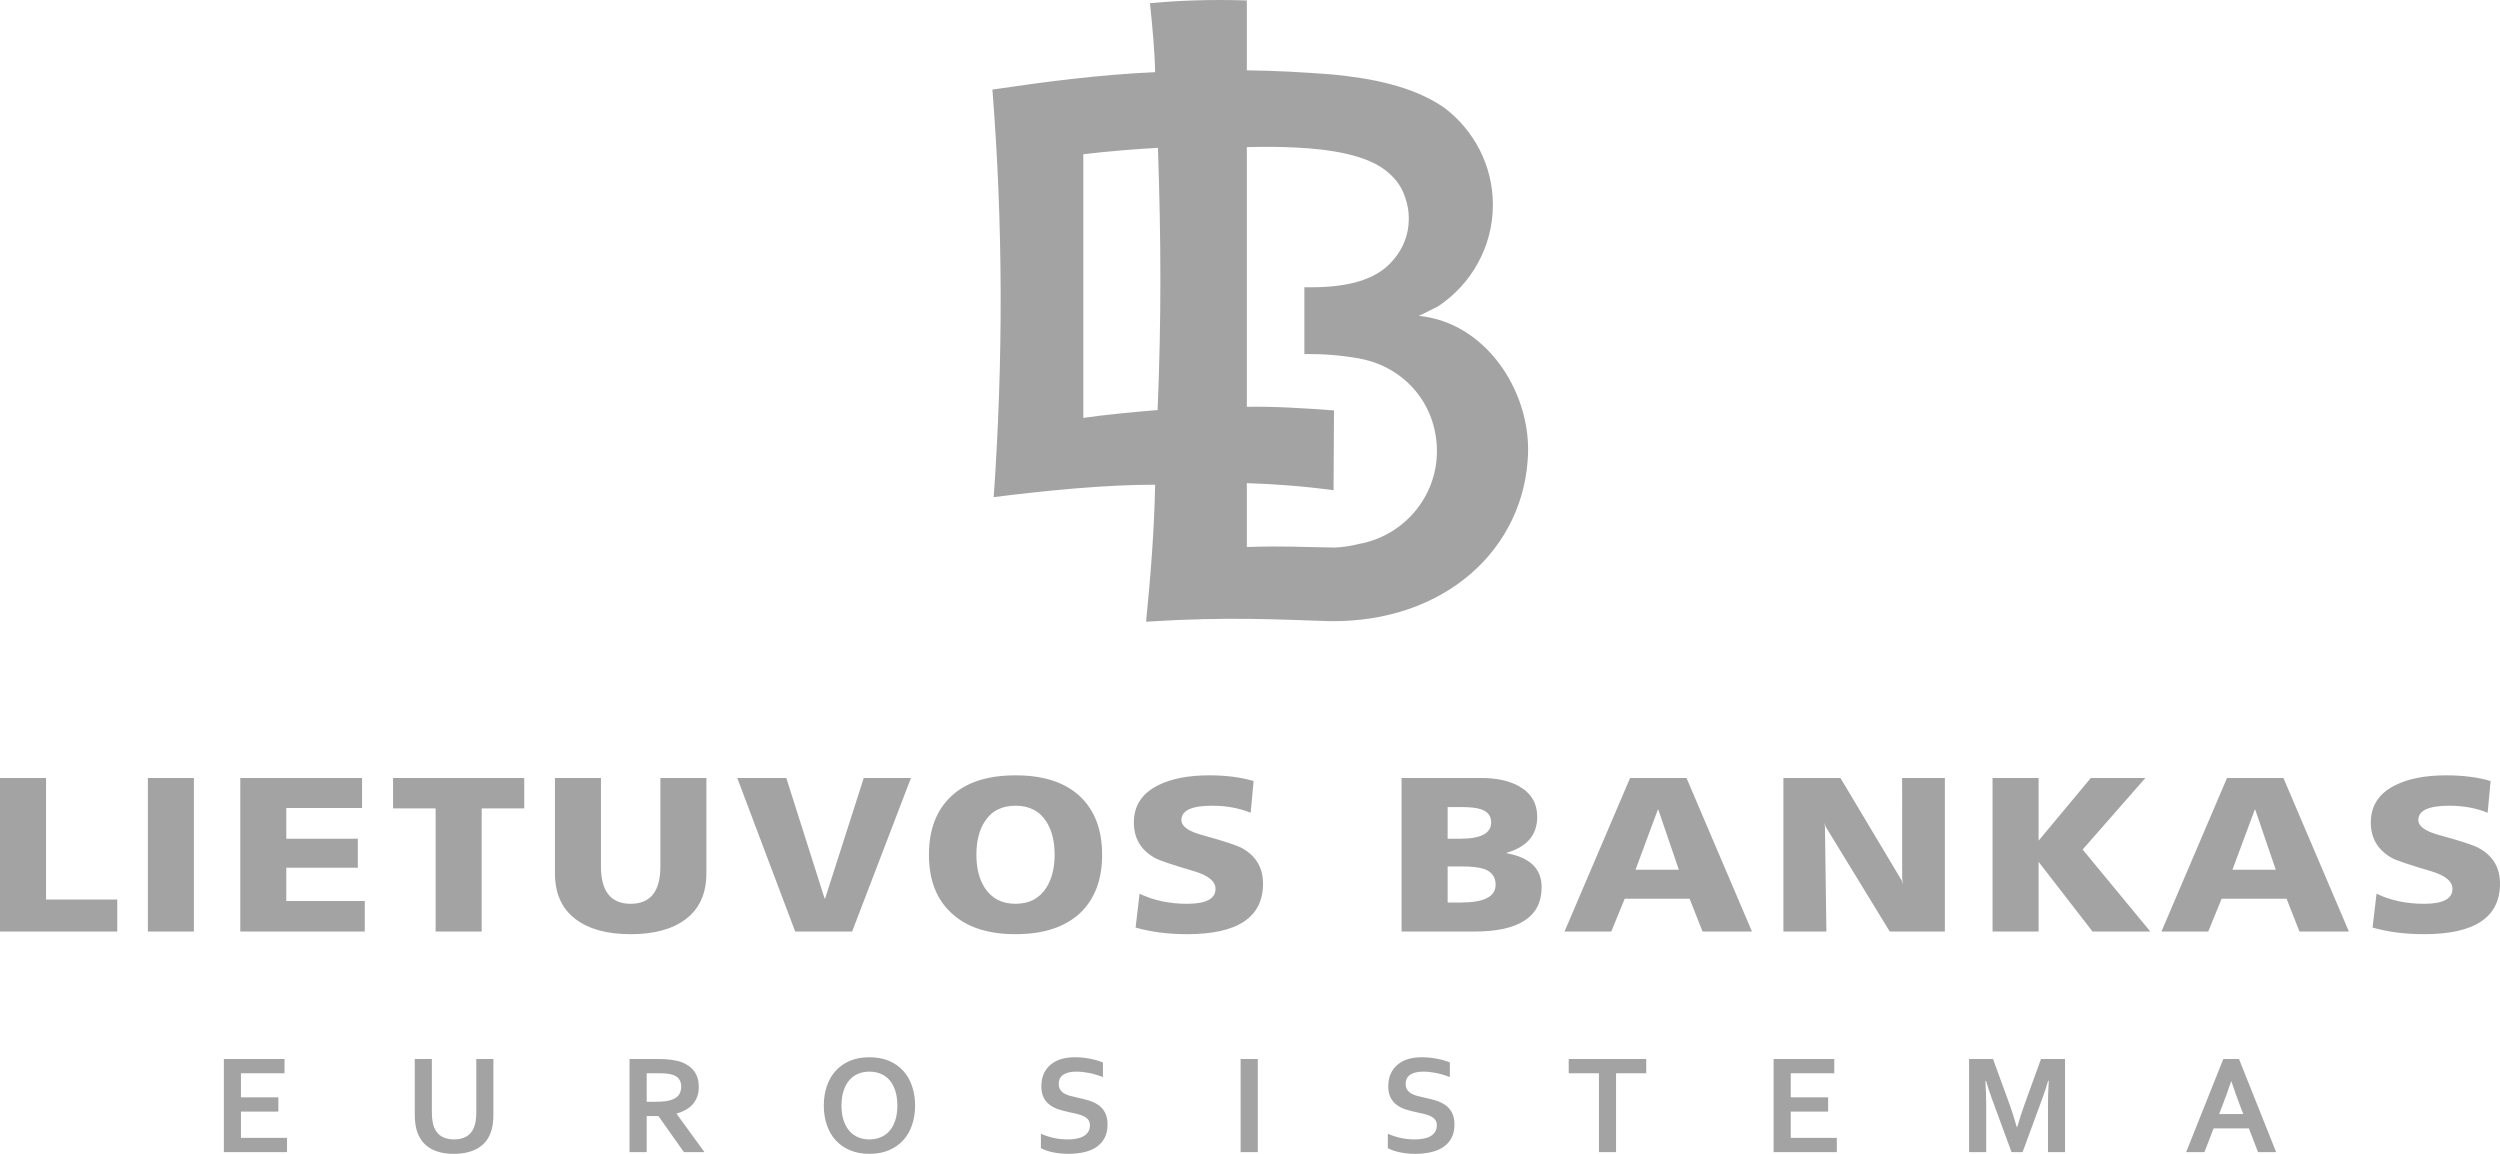
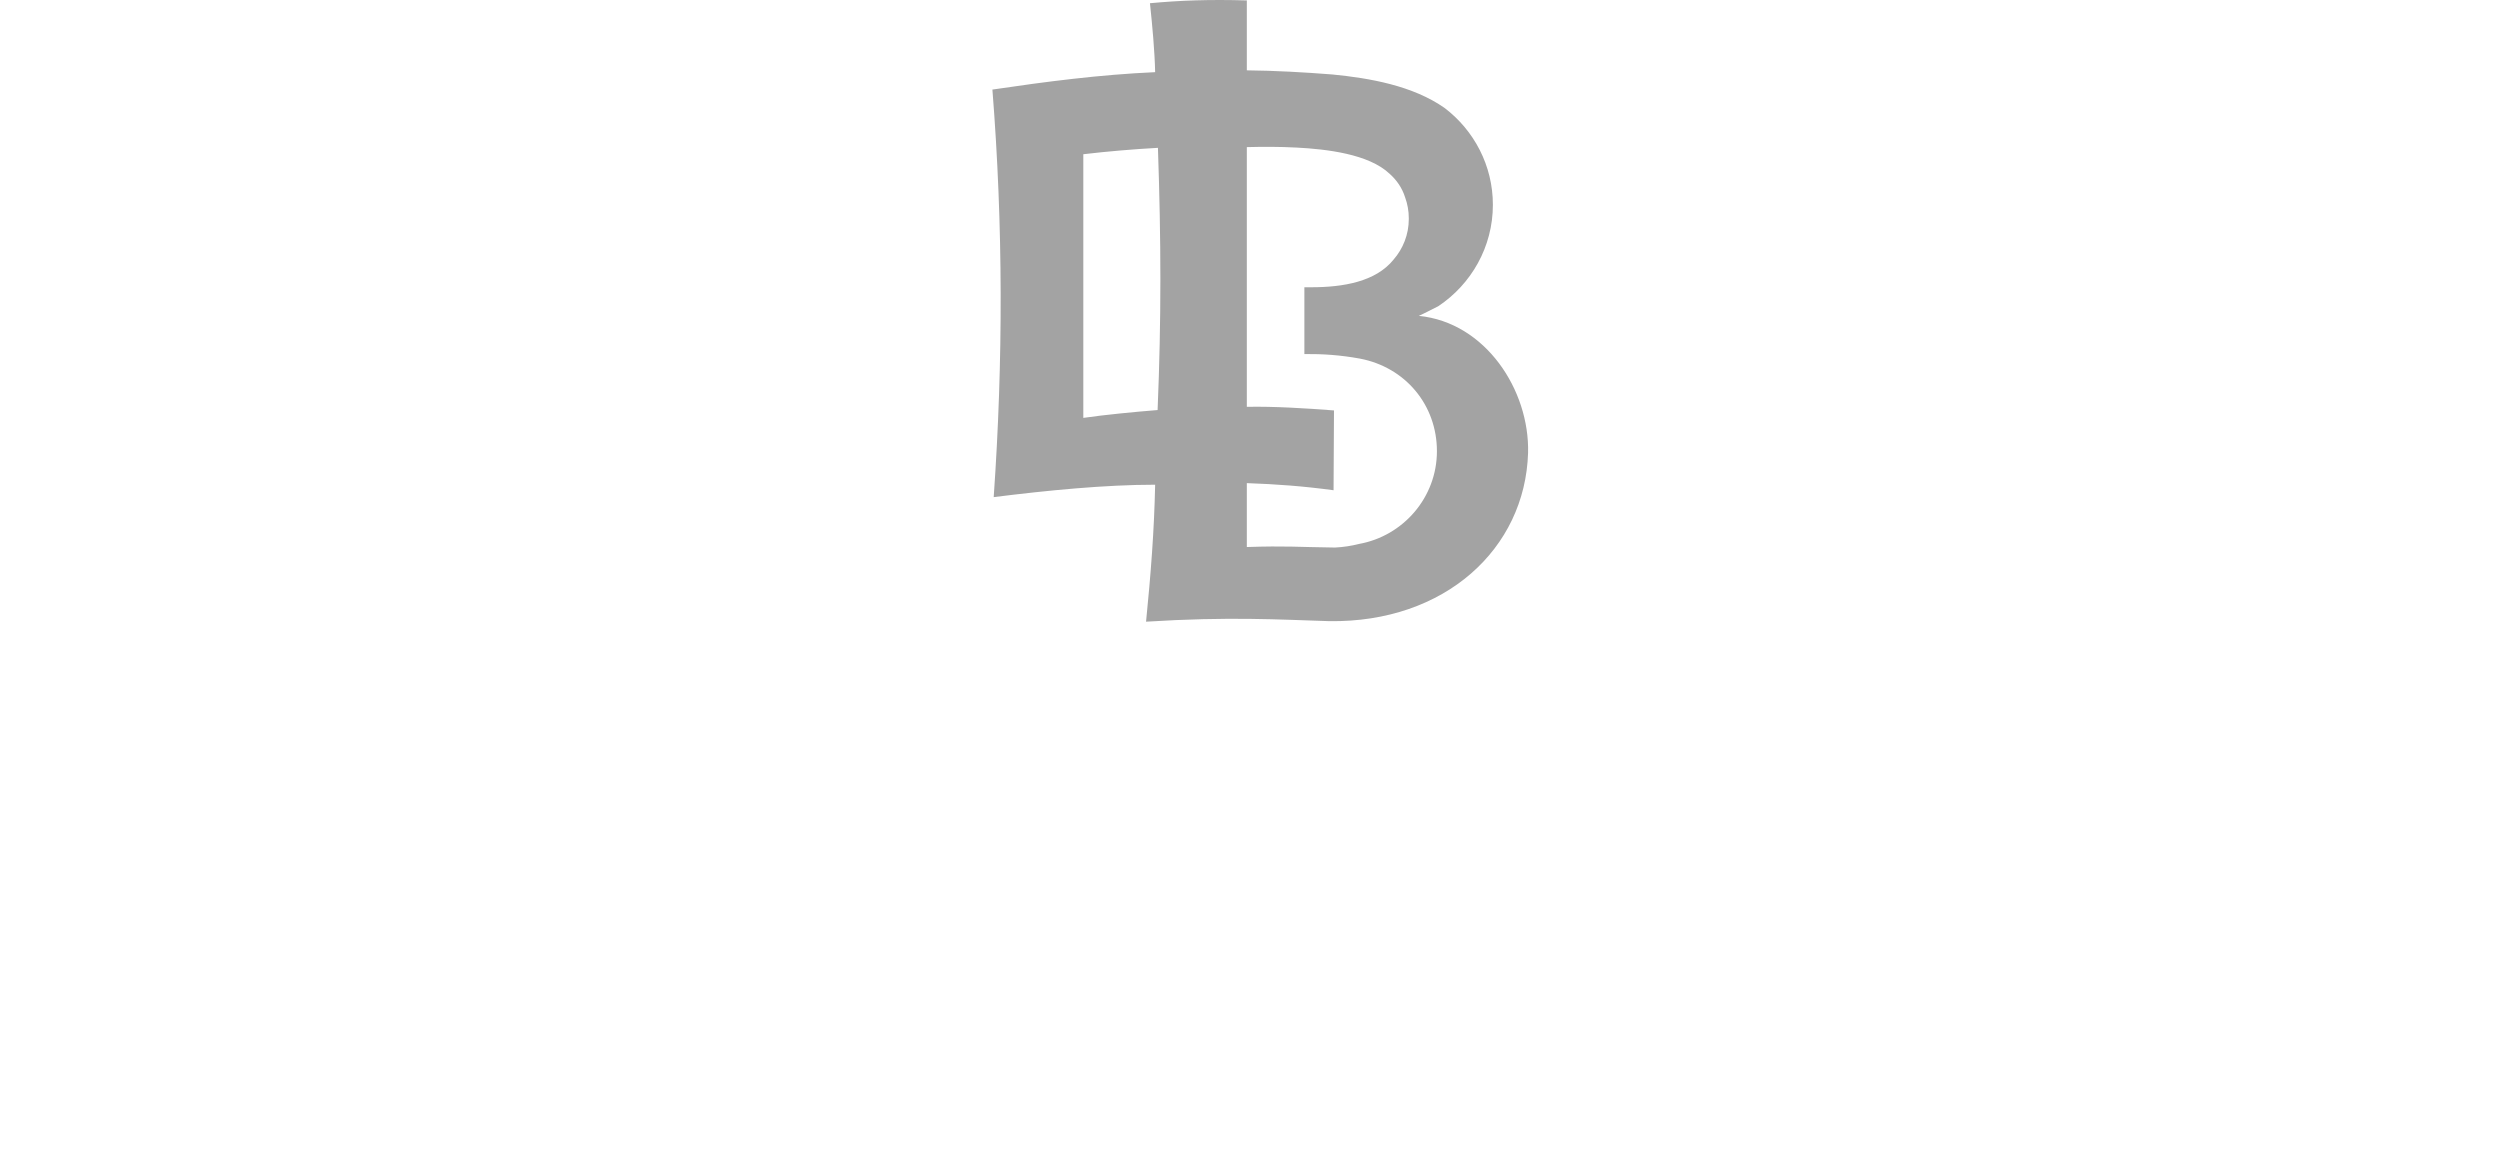
<svg xmlns="http://www.w3.org/2000/svg" width="52" height="24" viewBox="0 0 52 24" fill="none">
-   <path d="M5.012 23.667H5.97V23.964H4.656V22.027H5.918V22.324H5.012V22.824H5.79V23.121H5.012V23.667ZM9.717 23.97C9.8 23.951 9.872 23.922 9.936 23.885C10 23.848 10.054 23.802 10.098 23.749C10.142 23.695 10.177 23.635 10.203 23.567C10.224 23.513 10.24 23.453 10.249 23.388C10.258 23.322 10.263 23.248 10.263 23.167V22.027H9.907V23.135C9.907 23.273 9.89 23.38 9.856 23.457C9.82 23.543 9.766 23.605 9.695 23.643C9.624 23.681 9.541 23.7 9.445 23.7C9.349 23.7 9.265 23.681 9.194 23.643C9.124 23.605 9.07 23.543 9.033 23.457C9 23.38 8.983 23.273 8.983 23.135V22.027H8.627V23.167C8.627 23.248 8.631 23.322 8.641 23.388C8.65 23.453 8.665 23.513 8.686 23.567C8.713 23.635 8.748 23.695 8.791 23.749C8.835 23.802 8.888 23.848 8.949 23.885C9.012 23.922 9.084 23.951 9.165 23.97C9.246 23.99 9.338 24 9.44 24C9.542 24 9.635 23.99 9.717 23.97ZM14.535 22.609C14.535 22.744 14.498 22.858 14.423 22.952C14.347 23.047 14.231 23.116 14.073 23.162V23.167L14.653 23.964H14.225L13.695 23.214H13.451V23.964H13.094V22.027H13.687C13.785 22.027 13.876 22.032 13.96 22.043C14.045 22.055 14.117 22.071 14.178 22.093C14.292 22.137 14.38 22.201 14.442 22.287C14.504 22.372 14.535 22.479 14.535 22.609ZM13.627 22.917C13.709 22.917 13.777 22.913 13.835 22.906C13.892 22.899 13.939 22.888 13.978 22.873C14.05 22.847 14.099 22.809 14.127 22.763C14.155 22.716 14.169 22.662 14.169 22.602C14.169 22.549 14.158 22.503 14.136 22.463C14.114 22.423 14.077 22.392 14.024 22.368C13.991 22.353 13.948 22.342 13.896 22.334C13.845 22.327 13.781 22.324 13.706 22.324H13.451V22.917H13.627ZM18.97 22.589C18.928 22.466 18.867 22.36 18.785 22.271C18.704 22.182 18.605 22.113 18.487 22.064C18.369 22.015 18.235 21.991 18.084 21.991C17.934 21.991 17.8 22.015 17.682 22.064C17.564 22.113 17.465 22.182 17.384 22.271C17.302 22.36 17.241 22.466 17.199 22.589C17.157 22.712 17.135 22.847 17.135 22.995C17.135 23.143 17.157 23.278 17.199 23.401C17.241 23.524 17.302 23.631 17.384 23.719C17.465 23.808 17.564 23.877 17.682 23.926C17.8 23.975 17.934 24 18.084 24C18.235 24 18.369 23.975 18.487 23.926C18.605 23.877 18.704 23.808 18.785 23.719C18.867 23.631 18.928 23.524 18.97 23.401C19.012 23.278 19.034 23.143 19.034 22.995C19.034 22.847 19.012 22.712 18.97 22.589ZM18.621 23.305C18.592 23.392 18.553 23.466 18.501 23.524C18.449 23.583 18.388 23.627 18.317 23.656C18.246 23.686 18.169 23.7 18.084 23.7C18 23.7 17.922 23.686 17.851 23.656C17.781 23.627 17.72 23.583 17.668 23.524C17.617 23.466 17.577 23.392 17.547 23.305C17.518 23.216 17.503 23.113 17.503 22.995C17.503 22.877 17.518 22.774 17.547 22.686C17.577 22.598 17.617 22.524 17.668 22.465C17.72 22.406 17.781 22.363 17.851 22.334C17.922 22.304 18 22.29 18.084 22.29C18.169 22.29 18.246 22.304 18.317 22.334C18.388 22.363 18.449 22.406 18.501 22.465C18.553 22.524 18.592 22.598 18.621 22.686C18.65 22.774 18.665 22.877 18.665 22.995C18.665 23.113 18.65 23.216 18.621 23.305ZM22.67 23.408C22.67 23.359 22.658 23.319 22.633 23.288C22.609 23.258 22.576 23.233 22.534 23.214C22.492 23.195 22.446 23.179 22.394 23.167C22.342 23.155 22.287 23.143 22.23 23.131C22.154 23.115 22.082 23.095 22.013 23.073C21.944 23.05 21.884 23.019 21.832 22.979C21.779 22.939 21.737 22.887 21.706 22.826C21.675 22.764 21.66 22.687 21.66 22.594C21.66 22.492 21.678 22.403 21.713 22.327C21.749 22.252 21.799 22.189 21.86 22.139C21.922 22.089 21.994 22.052 22.076 22.027C22.16 22.003 22.253 21.991 22.357 21.991C22.461 21.991 22.565 22 22.67 22.021C22.774 22.041 22.865 22.067 22.941 22.099V22.403C22.84 22.364 22.743 22.335 22.65 22.317C22.557 22.299 22.47 22.29 22.389 22.29C22.271 22.29 22.181 22.311 22.117 22.354C22.054 22.396 22.022 22.46 22.022 22.545C22.022 22.594 22.033 22.635 22.053 22.666C22.074 22.698 22.102 22.725 22.138 22.745C22.175 22.766 22.216 22.783 22.262 22.795C22.309 22.808 22.359 22.819 22.41 22.83C22.493 22.847 22.572 22.868 22.647 22.89C22.722 22.913 22.789 22.945 22.848 22.985C22.906 23.026 22.952 23.078 22.985 23.144C23.02 23.209 23.037 23.292 23.037 23.393C23.037 23.497 23.017 23.588 22.979 23.664C22.939 23.74 22.884 23.803 22.814 23.853C22.742 23.903 22.655 23.94 22.554 23.964C22.451 23.988 22.34 24 22.219 24C22.113 24 22.009 23.989 21.906 23.969C21.804 23.948 21.719 23.919 21.651 23.881V23.582C21.747 23.623 21.841 23.654 21.932 23.672C22.023 23.691 22.117 23.7 22.214 23.7C22.27 23.7 22.326 23.696 22.38 23.686C22.435 23.677 22.483 23.662 22.527 23.639C22.57 23.617 22.604 23.587 22.631 23.549C22.657 23.511 22.67 23.463 22.67 23.408ZM26.162 22.027H25.805V23.964H26.162V22.027ZM29.886 23.408C29.886 23.359 29.874 23.319 29.85 23.288C29.825 23.258 29.793 23.233 29.75 23.214C29.709 23.195 29.662 23.179 29.61 23.167C29.558 23.155 29.503 23.143 29.446 23.131C29.37 23.115 29.298 23.095 29.229 23.073C29.16 23.05 29.1 23.019 29.047 22.979C28.995 22.939 28.953 22.887 28.922 22.826C28.892 22.764 28.876 22.687 28.876 22.594C28.876 22.492 28.893 22.403 28.93 22.327C28.965 22.252 29.015 22.189 29.076 22.139C29.138 22.089 29.21 22.052 29.293 22.027C29.376 22.003 29.469 21.991 29.573 21.991C29.677 21.991 29.781 22 29.886 22.021C29.991 22.041 30.081 22.067 30.157 22.099V22.403C30.056 22.364 29.959 22.335 29.866 22.317C29.773 22.299 29.686 22.29 29.605 22.29C29.487 22.29 29.397 22.311 29.333 22.354C29.269 22.396 29.238 22.46 29.238 22.545C29.238 22.594 29.249 22.635 29.269 22.666C29.291 22.698 29.319 22.725 29.354 22.745C29.391 22.766 29.432 22.783 29.478 22.795C29.525 22.808 29.574 22.819 29.627 22.83C29.709 22.847 29.788 22.868 29.863 22.89C29.938 22.913 30.005 22.945 30.063 22.985C30.122 23.026 30.168 23.078 30.201 23.144C30.236 23.209 30.253 23.292 30.253 23.393C30.253 23.497 30.233 23.588 30.194 23.664C30.156 23.74 30.101 23.803 30.029 23.853C29.958 23.903 29.871 23.94 29.77 23.964C29.667 23.988 29.556 24 29.434 24C29.329 24 29.225 23.989 29.122 23.969C29.02 23.948 28.935 23.919 28.867 23.881V23.582C28.963 23.623 29.057 23.654 29.148 23.672C29.239 23.691 29.333 23.7 29.43 23.7C29.486 23.7 29.542 23.696 29.596 23.686C29.651 23.677 29.699 23.662 29.743 23.639C29.786 23.617 29.82 23.587 29.846 23.549C29.872 23.511 29.886 23.463 29.886 23.408ZM33.614 22.324H34.242V22.027H32.629V22.324H33.258V23.964H33.614V22.324ZM37.248 23.667H38.206V23.964H36.891V22.027H38.153V22.324H37.248V22.824H38.025V23.121H37.248V23.667ZM41.949 23.444C41.9 23.267 41.847 23.102 41.791 22.949L41.455 22.027H40.957V23.964H41.313V22.98C41.313 22.826 41.307 22.66 41.296 22.481H41.309C41.326 22.536 41.345 22.598 41.367 22.666C41.39 22.735 41.413 22.803 41.437 22.869L41.84 23.964H42.07L42.473 22.869C42.498 22.803 42.522 22.735 42.544 22.666C42.566 22.598 42.585 22.536 42.601 22.481H42.614C42.603 22.671 42.598 22.838 42.598 22.982V23.964H42.953V22.027H42.453L42.117 22.953C42.054 23.128 42.001 23.291 41.958 23.444H41.949ZM46.777 23.47H46.043L45.852 23.964H45.472L46.245 22.027H46.571L47.344 23.964H46.967L46.777 23.47ZM46.407 22.493C46.339 22.695 46.278 22.865 46.224 23.001L46.158 23.173H46.661L46.594 23.001C46.542 22.864 46.481 22.694 46.413 22.493H46.407ZM2.439 19.376V18.71H0.958V16.182H0V19.376H2.439ZM4.033 16.182H3.076V19.376H4.033V16.182ZM7.587 19.376V18.741H5.955V18.049H7.443V17.445H5.955V16.807H7.531V16.182H4.998V19.376H7.587ZM10.019 19.376V16.814H10.904V16.182H8.176V16.814H9.061V19.376H10.019ZM13.736 16.182V18.022C13.736 18.54 13.53 18.799 13.118 18.799C12.706 18.799 12.5 18.54 12.5 18.022V16.182H11.543V18.164C11.543 18.587 11.688 18.908 11.98 19.124C12.255 19.329 12.634 19.431 13.118 19.431C13.602 19.431 13.981 19.329 14.256 19.124C14.547 18.908 14.693 18.587 14.693 18.164V16.182H13.736ZM17.724 19.376L18.948 16.182H17.966L17.162 18.69H17.152L16.355 16.182H15.335L16.54 19.376H17.724ZM19.785 18.987C20.097 19.283 20.543 19.431 21.123 19.431C21.703 19.431 22.15 19.285 22.466 18.992C22.771 18.702 22.924 18.298 22.924 17.779C22.924 17.258 22.77 16.852 22.461 16.562C22.152 16.273 21.706 16.127 21.123 16.127C20.539 16.127 20.093 16.273 19.785 16.562C19.476 16.852 19.322 17.258 19.322 17.779C19.322 18.298 19.476 18.701 19.785 18.987ZM20.479 17.093C20.62 16.87 20.834 16.759 21.123 16.759C21.411 16.759 21.626 16.87 21.766 17.093C21.879 17.27 21.936 17.498 21.936 17.779C21.936 18.054 21.879 18.281 21.766 18.461C21.622 18.687 21.407 18.799 21.123 18.799C20.838 18.799 20.624 18.687 20.479 18.461C20.366 18.281 20.309 18.054 20.309 17.779C20.309 17.498 20.366 17.27 20.479 17.093ZM24.691 19.431C25.744 19.431 26.271 19.081 26.271 18.379C26.271 18.046 26.123 17.799 25.828 17.638C25.719 17.58 25.447 17.491 25.015 17.372C24.72 17.293 24.573 17.188 24.573 17.056C24.573 16.858 24.786 16.759 25.215 16.759C25.507 16.759 25.774 16.808 26.014 16.905L26.075 16.246C25.814 16.167 25.506 16.127 25.149 16.127C24.72 16.127 24.37 16.195 24.099 16.329C23.756 16.496 23.584 16.756 23.584 17.107C23.584 17.439 23.732 17.686 24.027 17.848C24.106 17.894 24.377 17.985 24.84 18.122C25.136 18.211 25.283 18.332 25.283 18.489C25.283 18.696 25.085 18.799 24.691 18.799C24.324 18.799 23.994 18.729 23.703 18.589L23.62 19.293C23.939 19.385 24.296 19.431 24.691 19.431ZM30.666 19.376C31.6 19.376 32.066 19.068 32.066 18.452C32.066 18.07 31.824 17.836 31.34 17.747V17.738C31.763 17.613 31.974 17.364 31.974 16.992C31.974 16.711 31.851 16.501 31.608 16.361C31.405 16.242 31.138 16.182 30.805 16.182H29.153V19.376H30.666ZM30.404 18.022C30.613 18.022 30.769 18.04 30.873 18.076C31.03 18.134 31.109 18.243 31.109 18.402C31.109 18.649 30.87 18.772 30.393 18.772H30.111V18.022H30.404ZM30.388 16.787C30.574 16.787 30.711 16.801 30.8 16.832C30.944 16.878 31.016 16.969 31.016 17.107C31.016 17.333 30.803 17.445 30.378 17.445H30.111V16.787H30.388ZM33.514 19.376L33.794 18.694H35.144L35.413 19.376H36.441L35.079 16.182H33.906L32.542 19.376H33.514ZM34.019 18.09L34.483 16.841H34.493L34.92 18.09H34.019ZM37.989 19.376L37.959 17.207C37.957 17.179 37.953 17.15 37.948 17.119L37.949 17.118C37.957 17.146 37.965 17.174 37.976 17.199L39.307 19.376H40.453V16.182H39.564L39.565 18.116C39.565 18.212 39.561 18.291 39.582 18.385L39.578 18.386C39.573 18.363 39.565 18.339 39.554 18.312L38.281 16.182H37.095V19.376H37.989ZM42.403 19.376V17.926L43.525 19.376H44.727L43.319 17.67L44.624 16.182H43.489L42.403 17.486V16.182H41.445V19.376H42.403ZM45.931 19.376L46.21 18.694H47.561L47.829 19.376H48.857L47.495 16.182H46.322L44.958 19.376H45.931ZM46.435 18.09L46.899 16.841H46.909L47.336 18.09H46.435ZM50.42 19.431C51.473 19.431 52 19.081 52 18.379C52 18.046 51.853 17.798 51.557 17.638C51.448 17.578 51.177 17.49 50.744 17.372C50.449 17.292 50.301 17.188 50.301 17.056C50.301 16.858 50.516 16.759 50.945 16.759C51.236 16.759 51.502 16.808 51.743 16.905L51.804 16.246C51.543 16.167 51.234 16.127 50.878 16.127C50.449 16.127 50.099 16.195 49.828 16.329C49.485 16.497 49.313 16.756 49.313 17.107C49.313 17.439 49.461 17.685 49.756 17.848C49.835 17.893 50.106 17.985 50.569 18.122C50.864 18.21 51.011 18.332 51.011 18.489C51.011 18.696 50.814 18.799 50.42 18.799C50.053 18.799 49.723 18.729 49.432 18.589L49.349 19.293C49.668 19.385 50.025 19.431 50.42 19.431Z" fill="#A3A3A3" />
  <path d="M24.085 3.075C23.565 3.104 23.043 3.148 22.533 3.208V8.692C22.956 8.63 23.587 8.568 24.078 8.529C24.157 6.631 24.151 4.994 24.085 3.075ZM26.961 3.069H26.954C26.614 3.051 26.274 3.051 25.934 3.06V8.462C26.491 8.45 27.175 8.493 27.747 8.537L27.738 10.197C27.1 10.111 26.553 10.071 25.934 10.049V11.378C26.762 11.351 26.975 11.379 27.769 11.389C27.945 11.38 28.111 11.354 28.267 11.314C29.187 11.149 29.888 10.346 29.888 9.385C29.888 8.422 29.231 7.639 28.286 7.459C27.877 7.385 27.524 7.361 27.131 7.364V5.975C27.187 5.975 27.221 5.975 27.273 5.975C27.942 5.975 28.615 5.859 28.985 5.401C29.183 5.174 29.303 4.878 29.303 4.555V4.552V4.539C29.303 4.388 29.276 4.242 29.227 4.107C29.164 3.907 29.051 3.745 28.901 3.612C28.467 3.203 27.597 3.102 26.961 3.069ZM29.511 6.57C30.901 6.707 31.817 8.117 31.784 9.419C31.724 11.415 30.053 12.955 27.649 12.92C26.6 12.888 25.577 12.822 23.838 12.931C23.937 11.94 24.007 11.04 24.027 10.082C22.983 10.082 21.775 10.201 20.669 10.34C20.867 7.503 20.866 4.696 20.642 1.863C21.76 1.698 22.877 1.552 24.027 1.501C24.018 1.068 23.968 0.527 23.919 0.067C24.549 0.008 25.168 -0.014 25.934 0.009V1.463C26.525 1.469 27.125 1.503 27.714 1.549C28.484 1.625 29.386 1.779 30.052 2.249C30.659 2.713 31.052 3.442 31.052 4.26C31.052 5.137 30.6 5.914 29.915 6.37C29.843 6.407 29.766 6.445 29.699 6.479C29.639 6.509 29.583 6.538 29.511 6.57Z" fill="#A3A3A3" />
</svg>